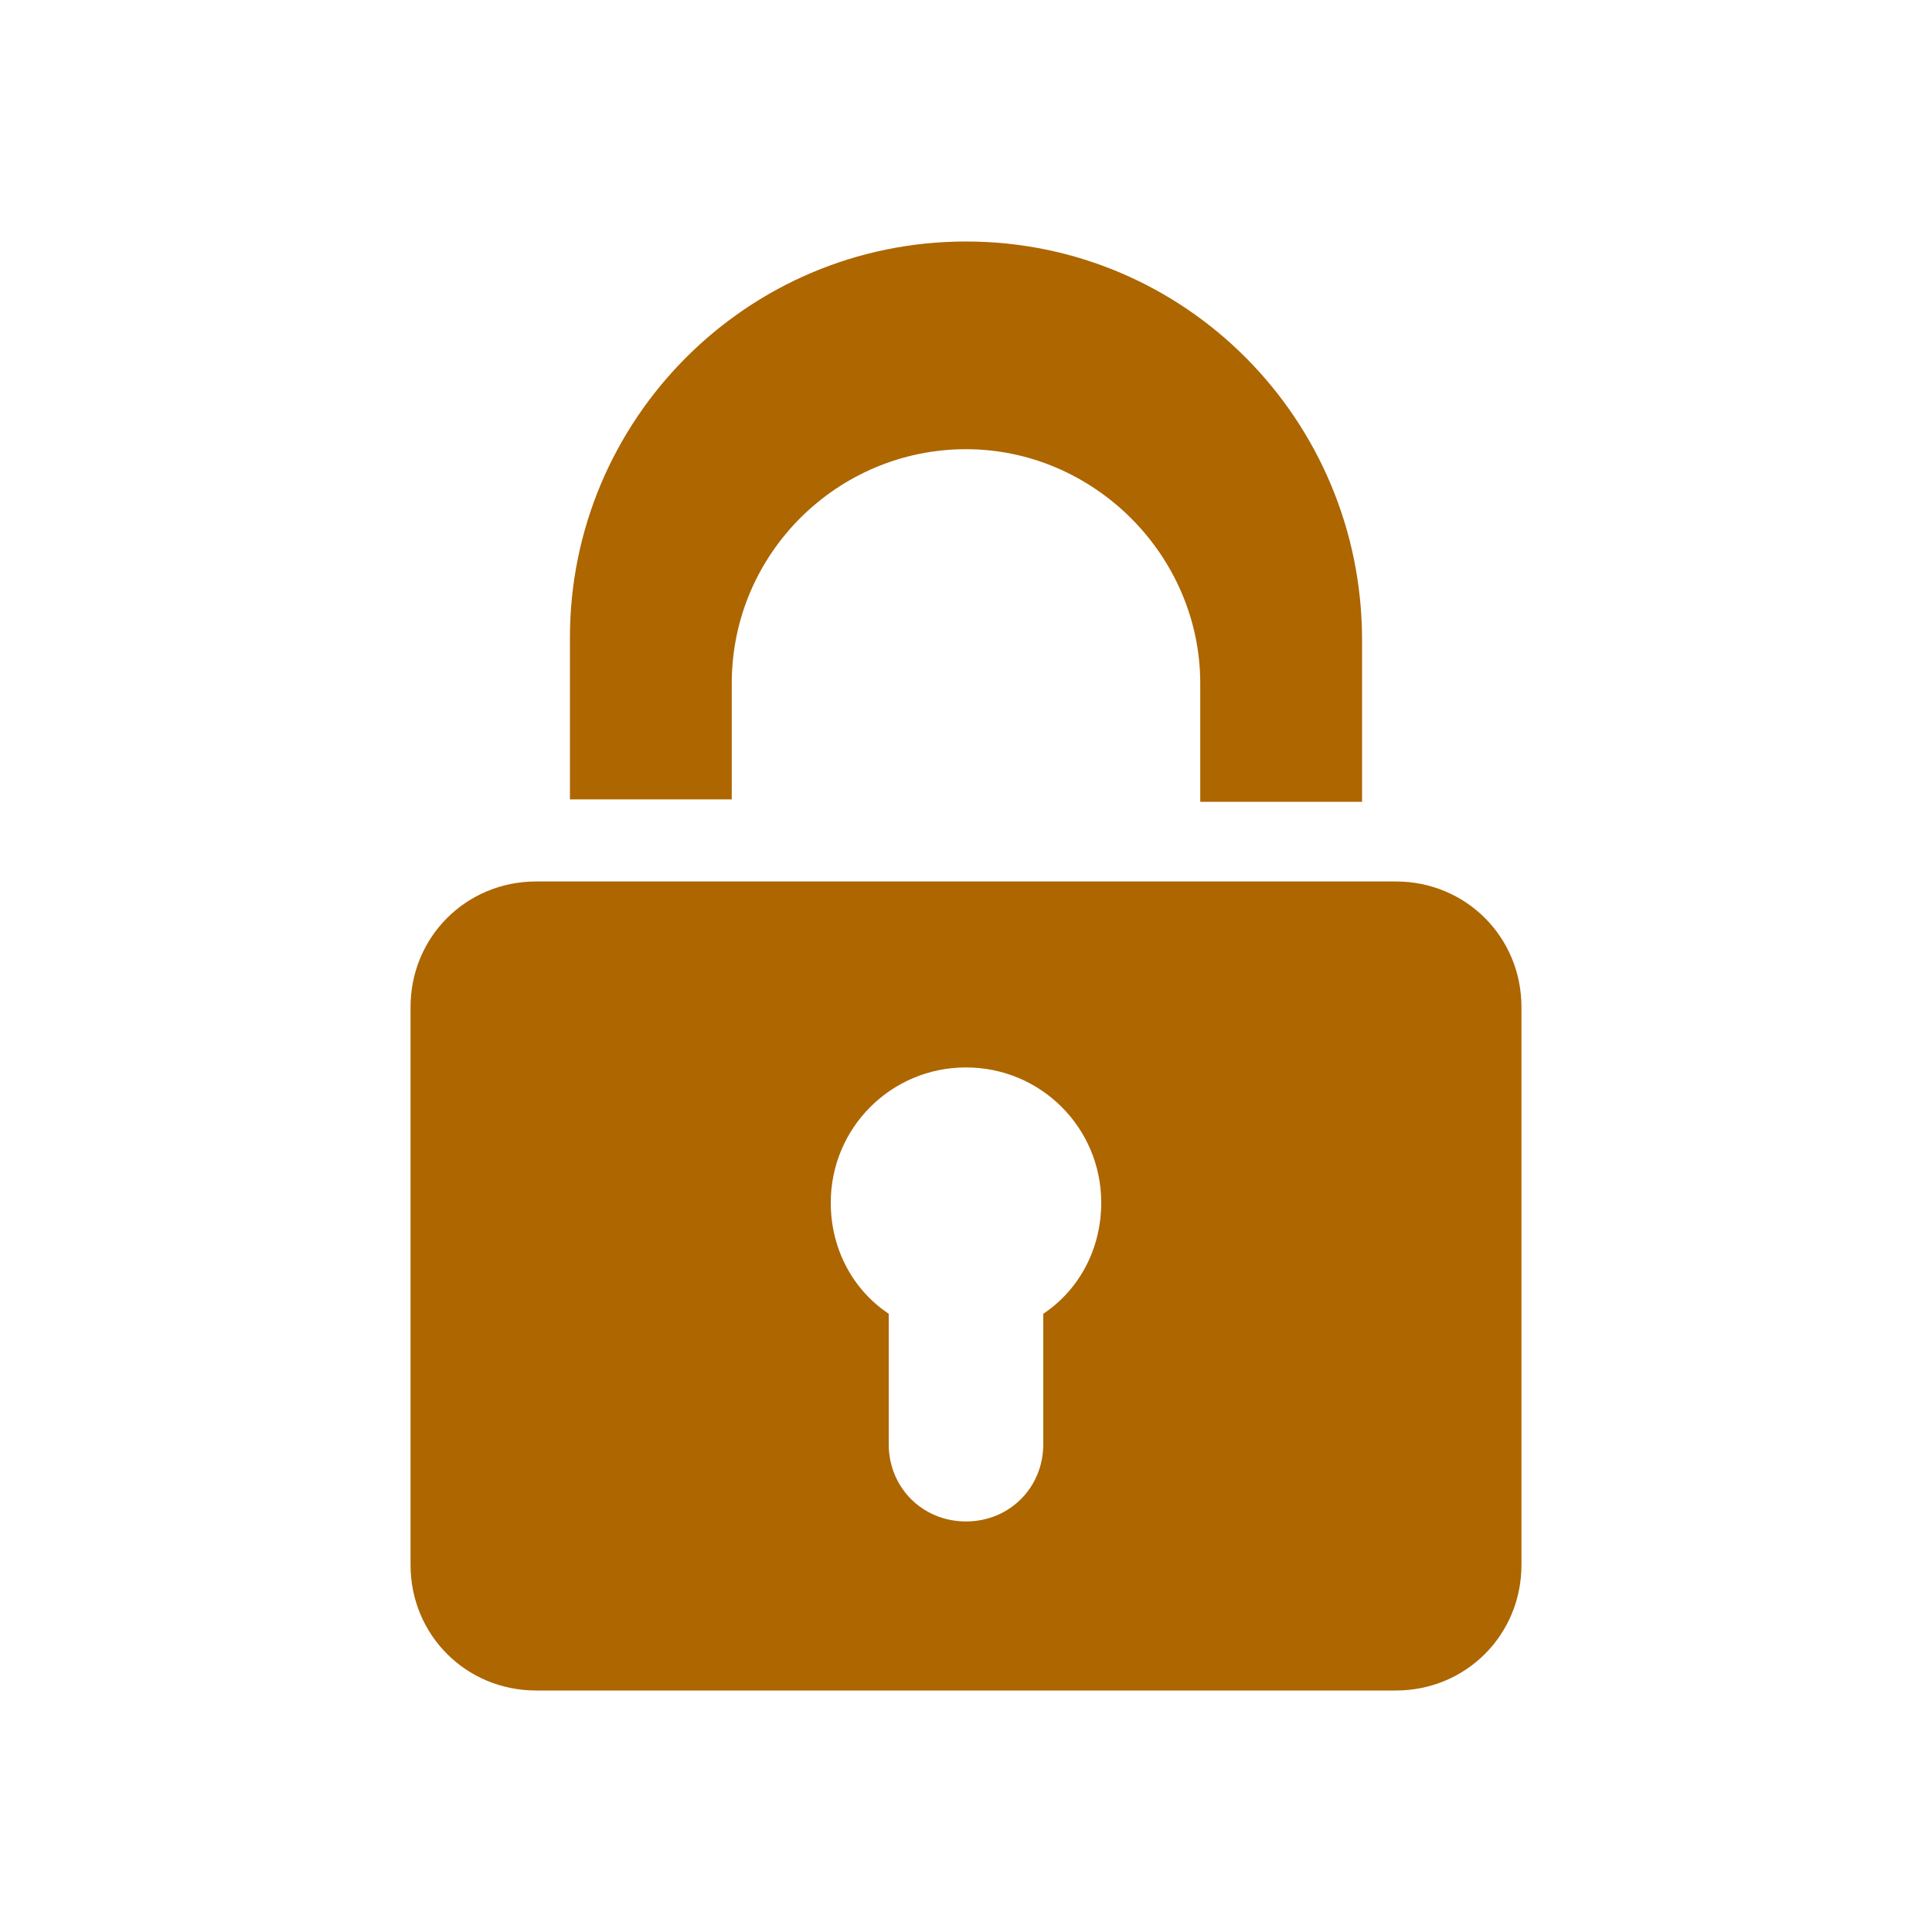
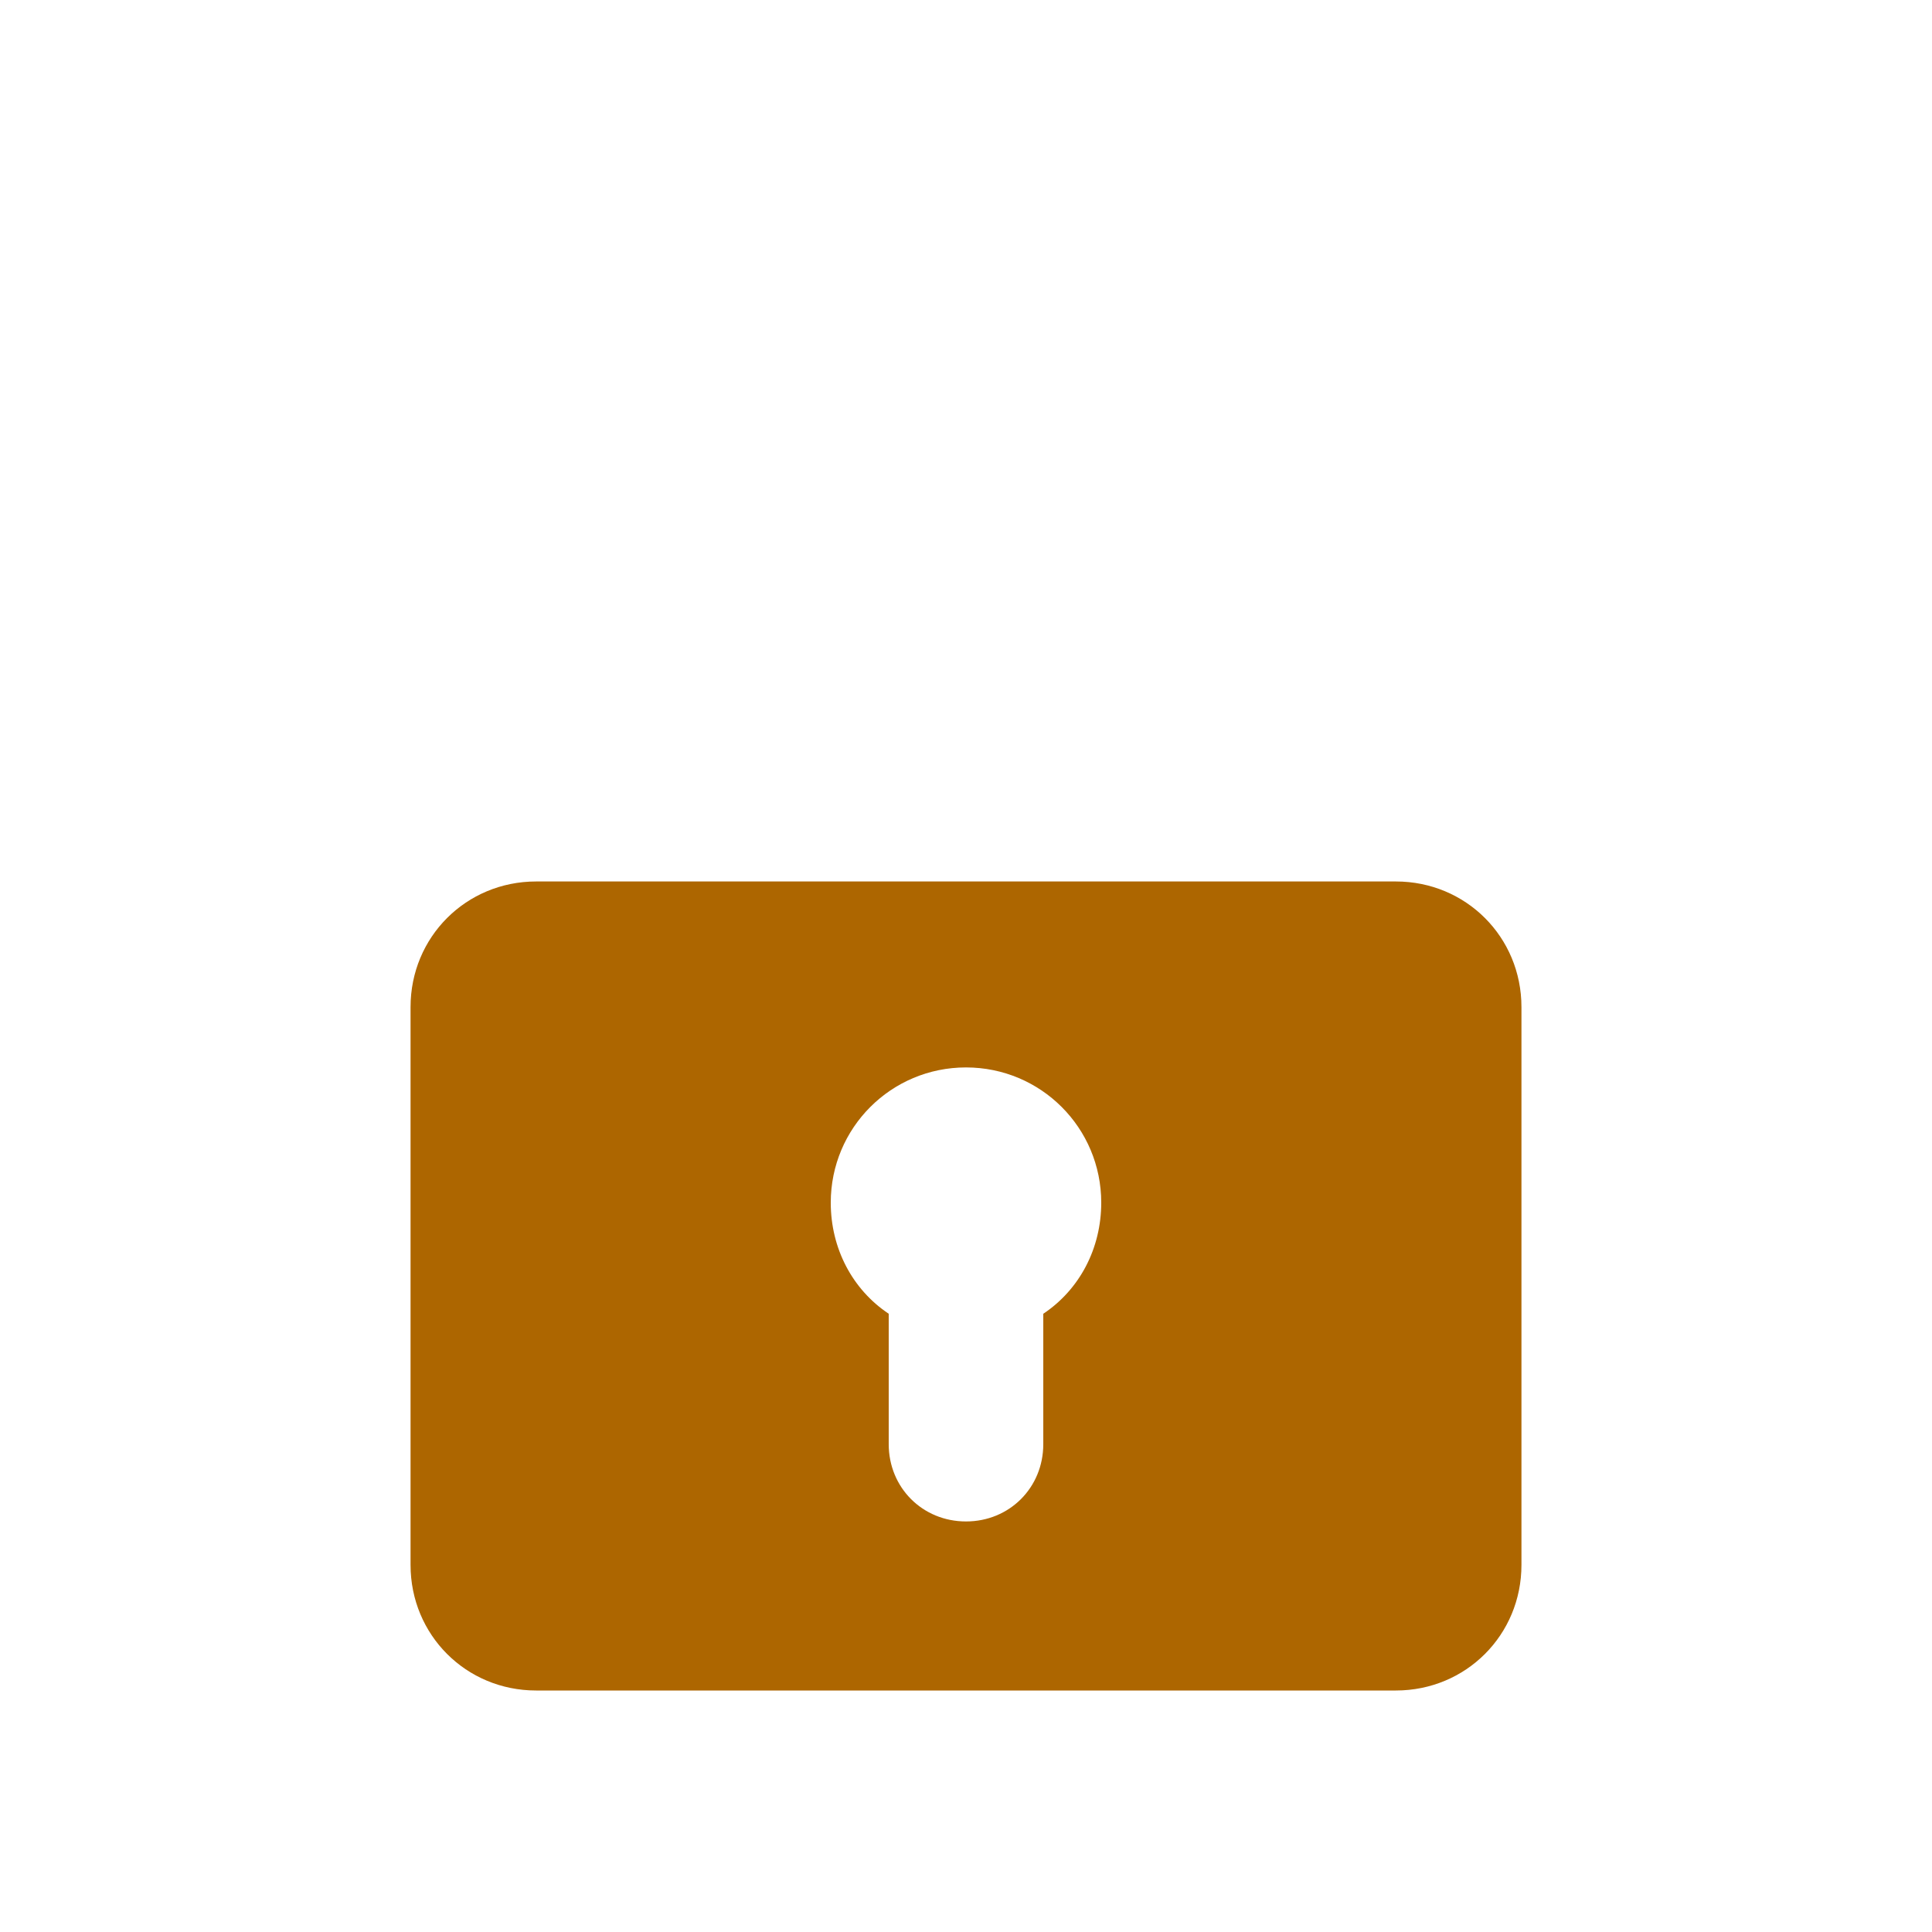
<svg xmlns="http://www.w3.org/2000/svg" version="1.1" id="圖層_1" x="0px" y="0px" viewBox="0 0 80 80" style="enable-background:new 0 0 80 80;" xml:space="preserve">
  <g>
-     <path style="fill:#AD6600;" d="M30.3,28.3c0-5.4,4.4-9.7,9.7-9.7s9.7,4.4,9.7,9.7v4.9h6.7v-6.7C56.4,17.4,49.1,10,40,10   s-16.4,7.4-16.4,16.4v6.7h6.7V28.3z" />
-     <path style="fill:#AD6600;" d="M57.8,36.5H22.2c-2.9,0-5.2,2.3-5.2,5.2v23.1c0,2.9,2.3,5.2,5.2,5.2h35.6c2.9,0,5.2-2.3,5.2-5.2   V41.7C63,38.8,60.7,36.5,57.8,36.5z M43.2,54.4v5.4c0,1.8-1.4,3.2-3.2,3.2s-3.2-1.4-3.2-3.2v-5.4c-1.5-1-2.4-2.7-2.4-4.6   c0-3.1,2.5-5.6,5.6-5.6c3.1,0,5.6,2.5,5.6,5.6C45.6,51.7,44.7,53.4,43.2,54.4z" />
+     <path style="fill:#AD6600;" d="M57.8,36.5H22.2c-2.9,0-5.2,2.3-5.2,5.2v23.1c0,2.9,2.3,5.2,5.2,5.2h35.6c2.9,0,5.2-2.3,5.2-5.2   V41.7C63,38.8,60.7,36.5,57.8,36.5M43.2,54.4v5.4c0,1.8-1.4,3.2-3.2,3.2s-3.2-1.4-3.2-3.2v-5.4c-1.5-1-2.4-2.7-2.4-4.6   c0-3.1,2.5-5.6,5.6-5.6c3.1,0,5.6,2.5,5.6,5.6C45.6,51.7,44.7,53.4,43.2,54.4z" />
  </g>
</svg>